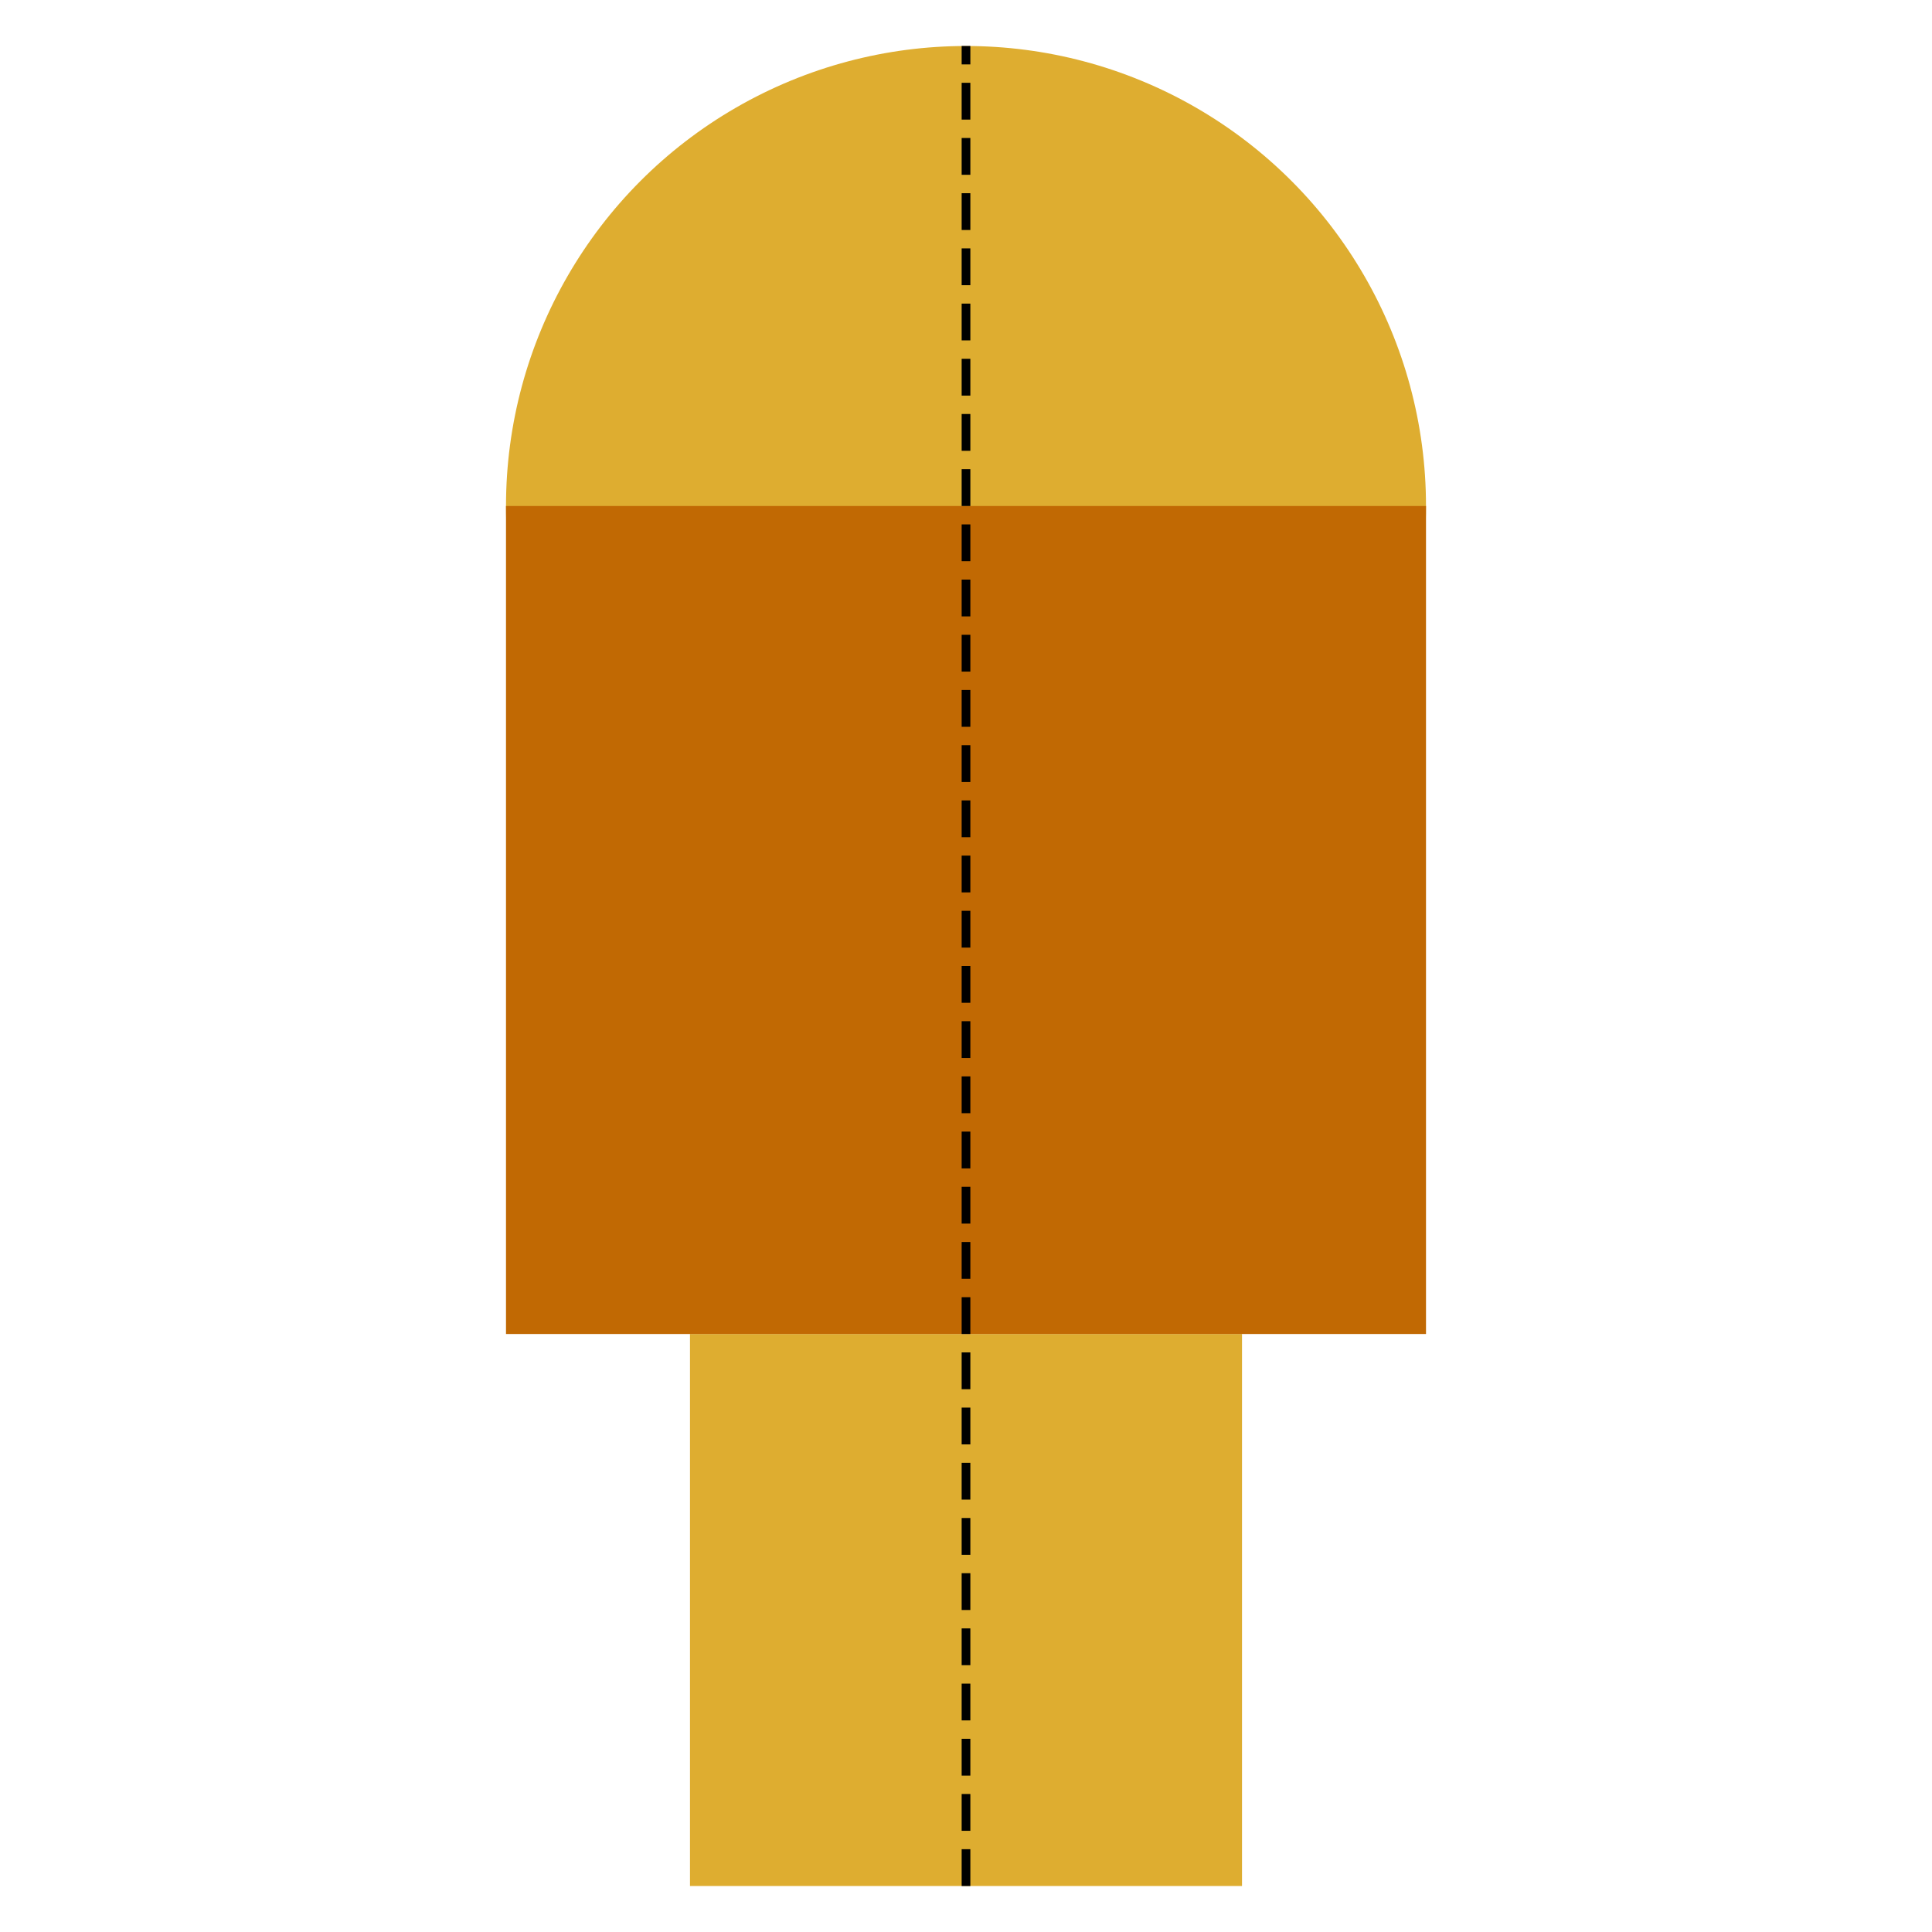
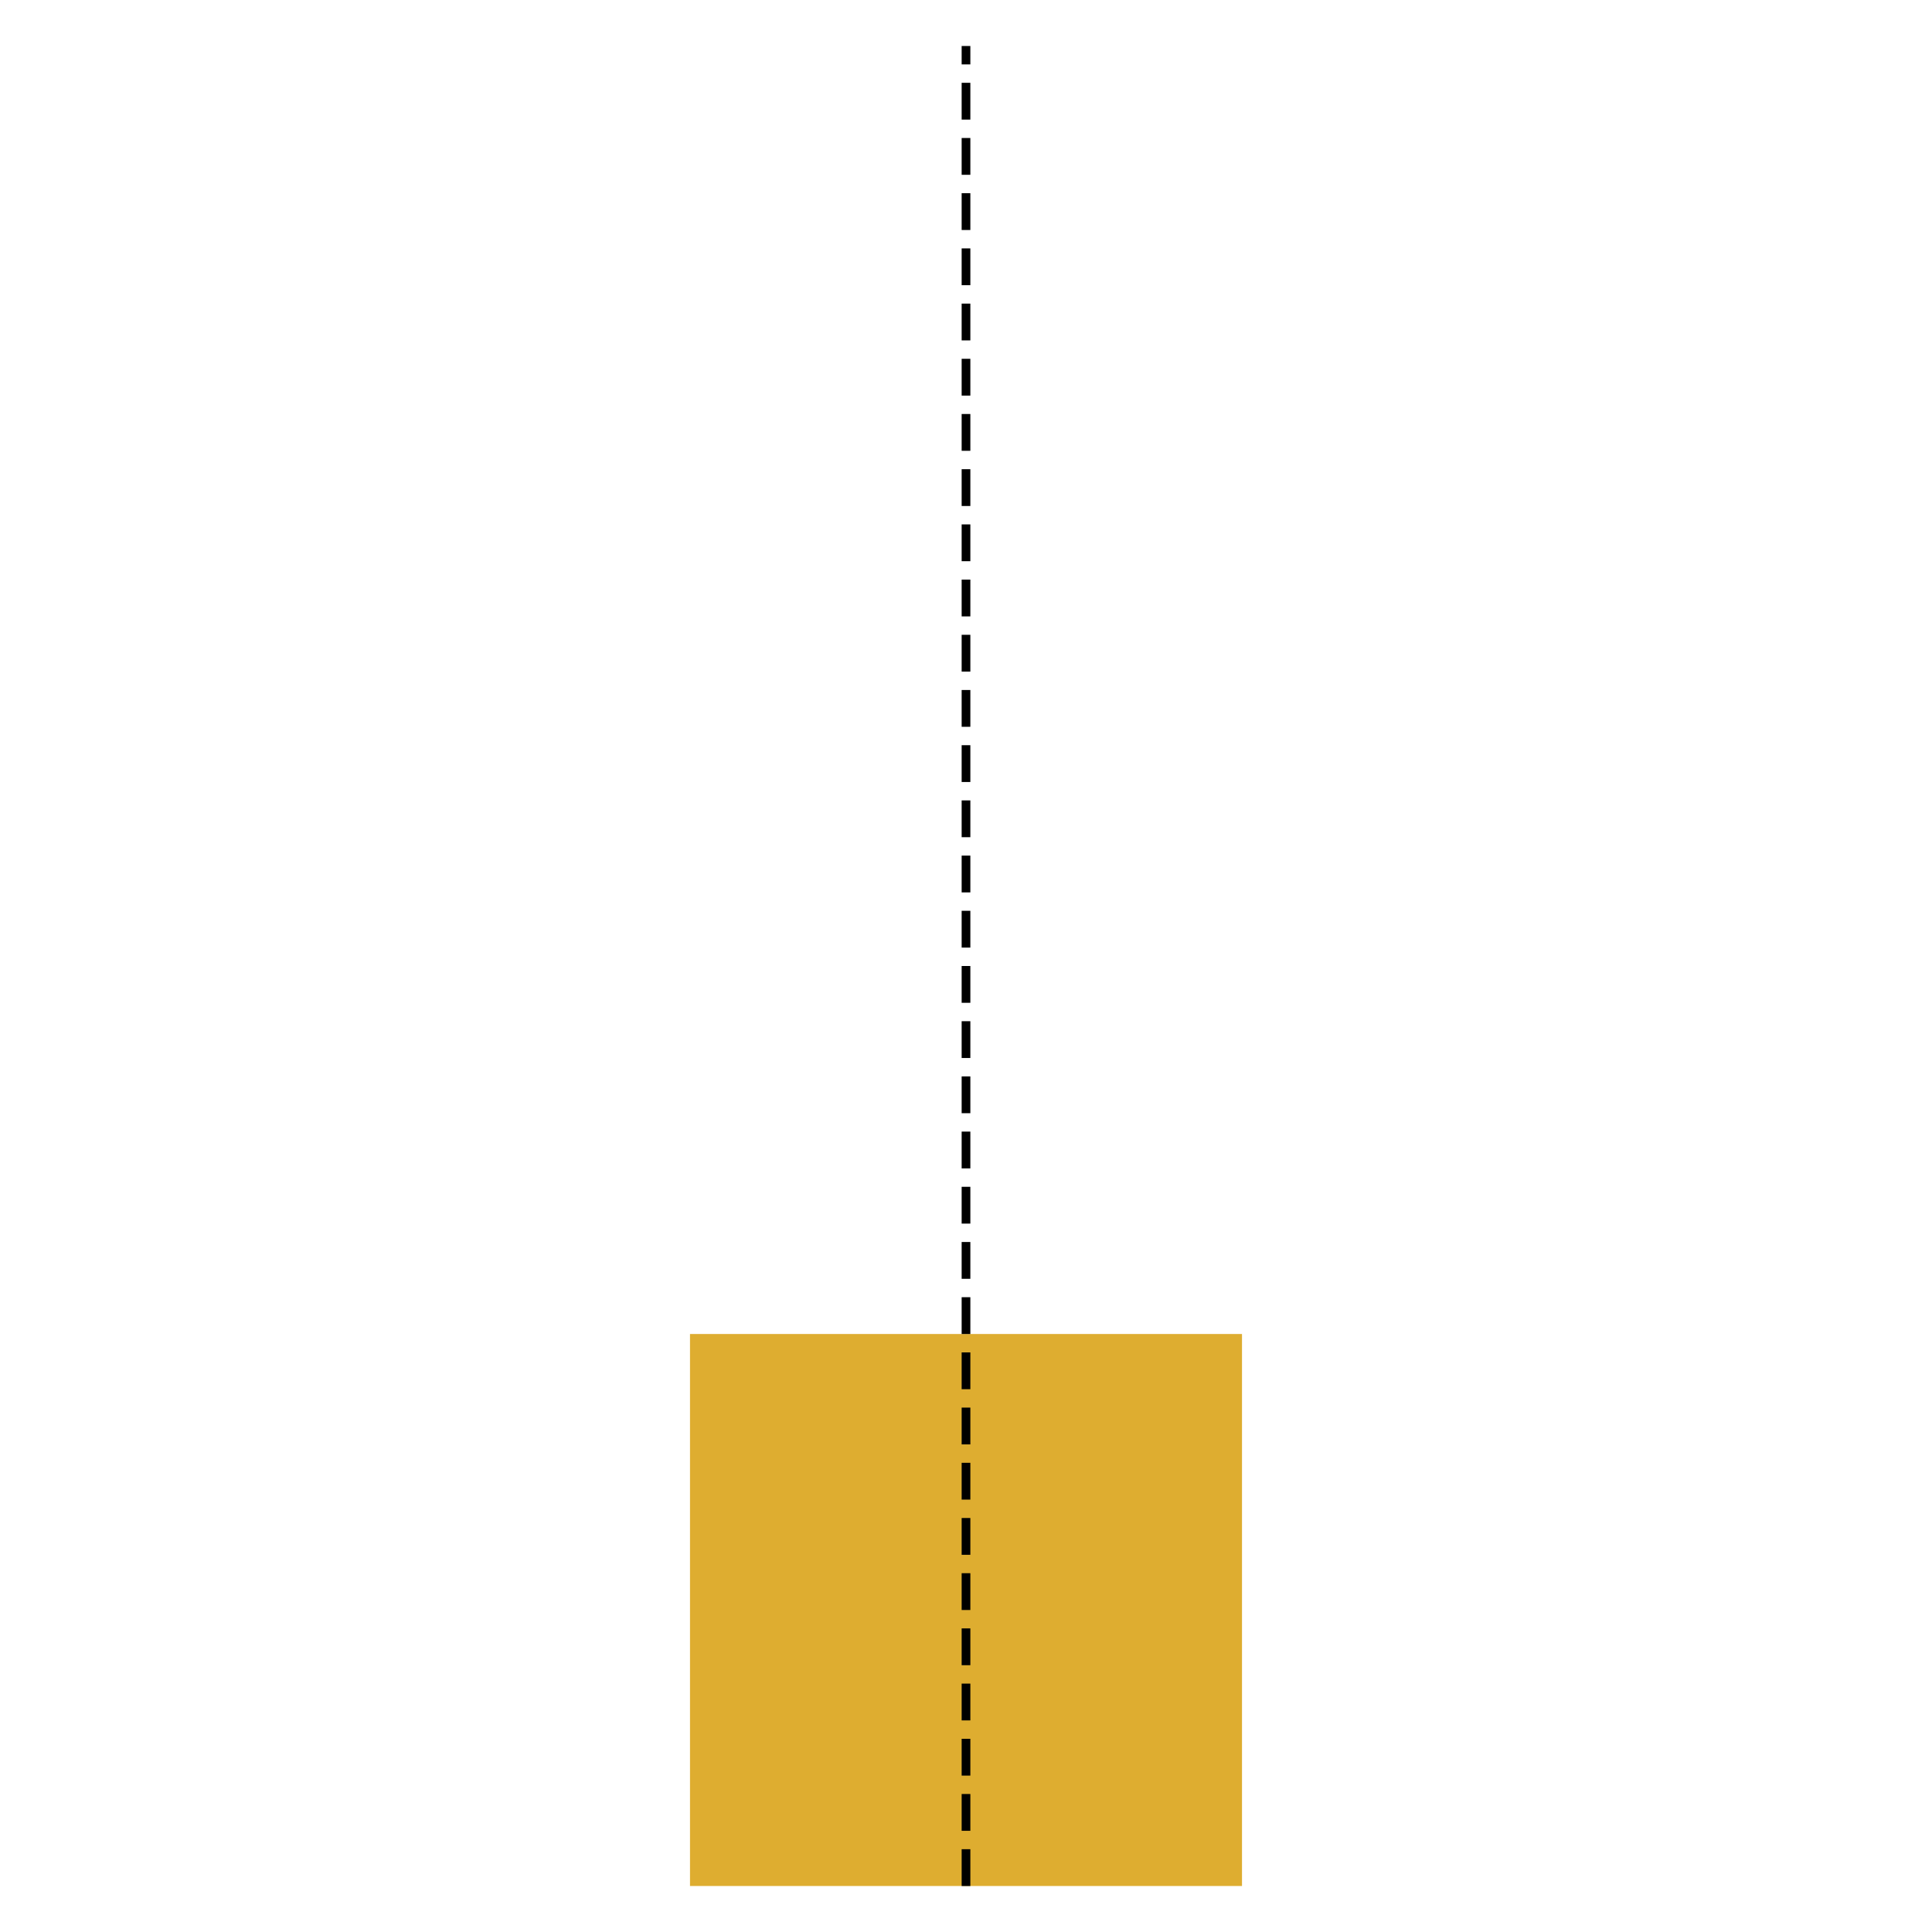
<svg xmlns="http://www.w3.org/2000/svg" baseProfile="full" height="210" version="1.1" viewBox="0 0 210 210" width="210">
  <defs />
  <rect fill="rgb(222,173,48)" fill-opacity="1" height="60.0" rx="0.0" ry="0.0" width="60.0" x="75.0" y="145.0" />
  <defs />
-   <polyline fill="none" fill-opacity="0" points="53.0,123.0" stroke="rgb(0,0,0)" stroke-width="0.25mm" />
  <defs />
-   <ellipse cx="105.0" cy="55.0" fill="rgb(222,173,48)" fill-opacity="1" rx="50.0" ry="50.0" />
  <defs />
-   <rect fill="rgb(193,105,3)" fill-opacity="1" height="90.0" rx="0.0" ry="0.0" width="100.0" x="55.0" y="55.0" />
  <defs />
  <polyline fill="none" fill-opacity="0" points="105.0,205.0 105.0,5.0" stroke="rgb(0,0,0)" stroke-dasharray="4.0 2.0" stroke-width="0.25mm" />
  <defs />
</svg>